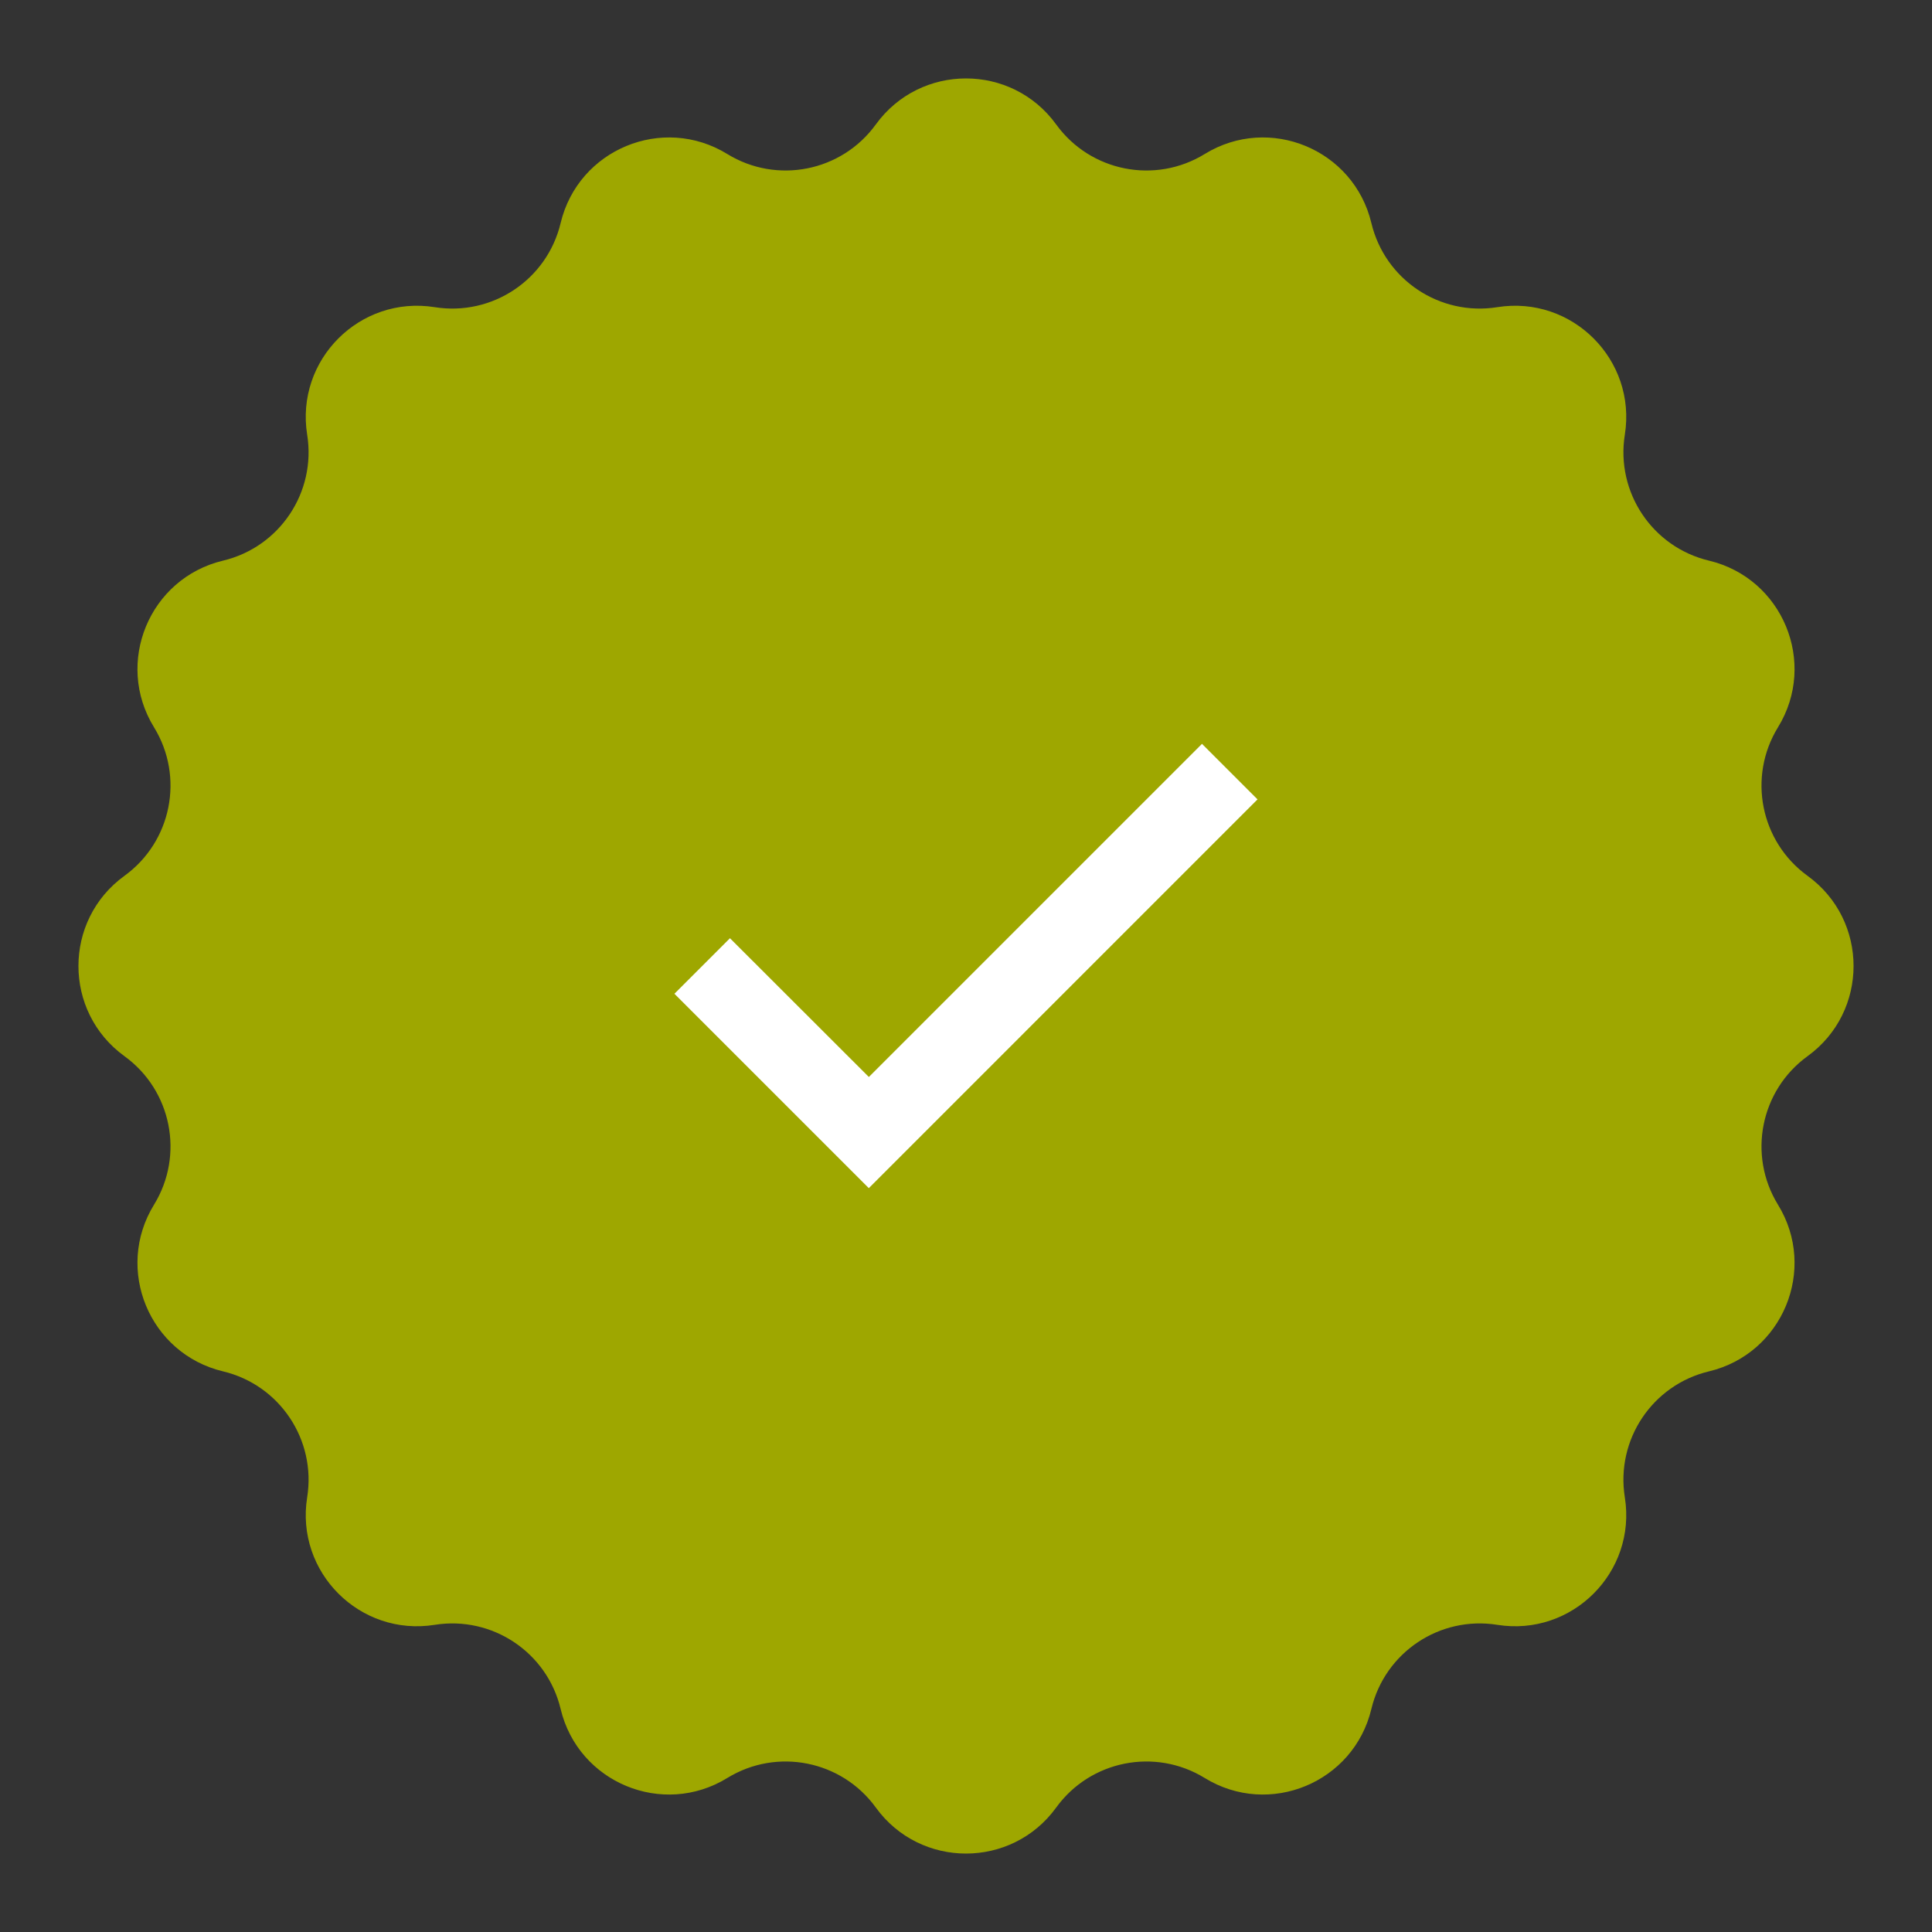
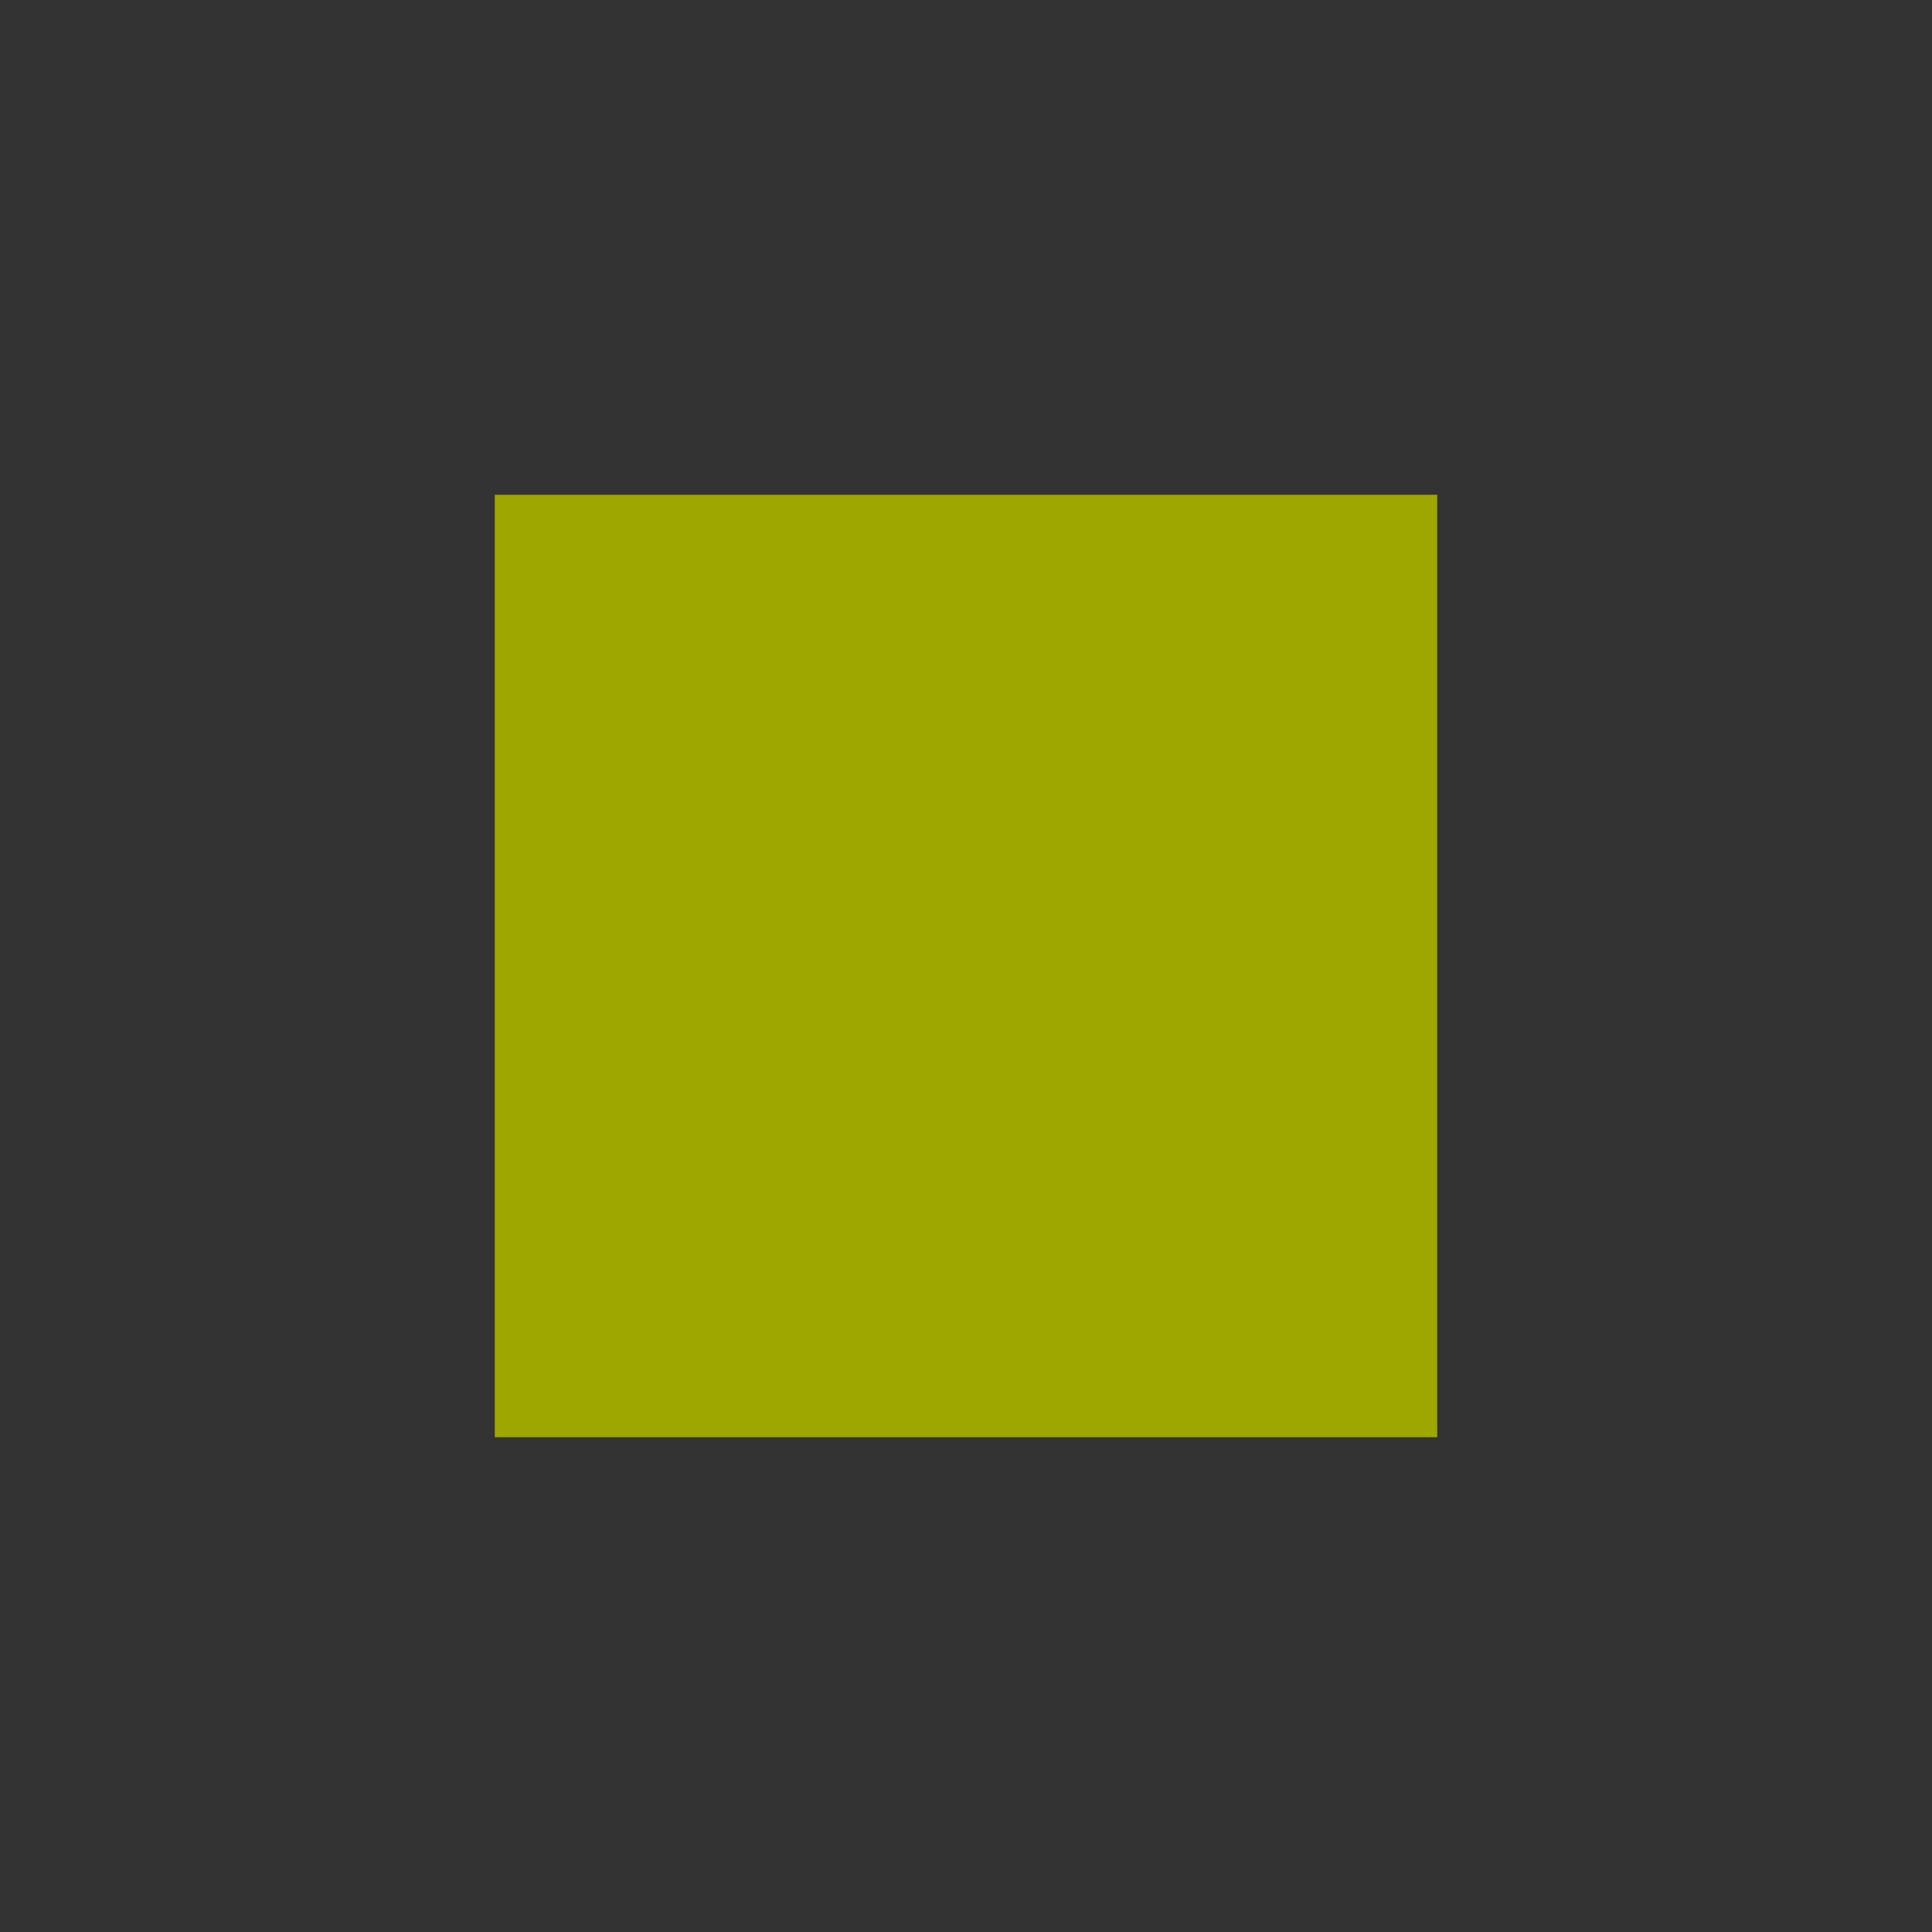
<svg xmlns="http://www.w3.org/2000/svg" width="120" height="120" viewBox="0 0 120 120" fill="none">
  <rect x="0" y="0" width="120" height="120" fill="#333333" stroke="none" />
-   <path d="M54.398 7.731C57.16 3.919 62.84 3.919 65.602 7.731V7.731C67.725 10.66 71.745 11.459 74.827 9.566V9.566C78.837 7.101 84.085 9.275 85.178 13.854V13.854C86.018 17.372 89.427 19.649 92.999 19.079V19.079C97.647 18.337 101.663 22.353 100.921 27.002V27.002C100.351 30.573 102.628 33.982 106.147 34.822V34.822C110.725 35.915 112.899 41.163 110.434 45.173V45.173C108.541 48.255 109.34 52.275 112.269 54.398V54.398C116.081 57.16 116.081 62.84 112.269 65.602V65.602C109.34 67.725 108.541 71.745 110.434 74.827V74.827C112.899 78.837 110.725 84.085 106.147 85.178V85.178C102.628 86.018 100.351 89.427 100.921 92.999V92.999C101.663 97.647 97.647 101.663 92.999 100.921V100.921C89.427 100.351 86.018 102.628 85.178 106.147V106.147C84.085 110.725 78.837 112.899 74.827 110.434V110.434C71.745 108.541 67.725 109.34 65.602 112.269V112.269C62.84 116.081 57.16 116.081 54.398 112.269V112.269C52.275 109.34 48.255 108.541 45.173 110.434V110.434C41.163 112.899 35.915 110.725 34.822 106.147V106.147C33.982 102.628 30.573 100.351 27.002 100.921V100.921C22.353 101.663 18.337 97.647 19.079 92.999V92.999C19.649 89.427 17.372 86.018 13.854 85.178V85.178C9.275 84.085 7.101 78.837 9.566 74.827V74.827C11.459 71.745 10.66 67.725 7.731 65.602V65.602C3.919 62.84 3.919 57.16 7.731 54.398V54.398C10.66 52.275 11.459 48.255 9.566 45.173V45.173C7.101 41.163 9.275 35.915 13.854 34.822V34.822C17.372 33.982 19.649 30.573 19.079 27.002V27.002C18.337 22.353 22.353 18.337 27.002 19.079V19.079C30.573 19.649 33.982 17.372 34.822 13.854V13.854C35.915 9.275 41.163 7.101 45.173 9.566V9.566C48.255 11.459 52.275 10.66 54.398 7.731V7.731Z" fill="#9EA700" />
  <rect width="58.537" height="58.537" transform="translate(30.731 30.731)" fill="#9EA700" />
-   <path d="M53.963 73.797L41.89 61.724L45.339 58.275L53.967 66.894L53.963 66.897L74.658 46.202L78.107 49.651L57.412 70.349L53.966 73.795L53.963 73.797Z" fill="white" />
</svg>